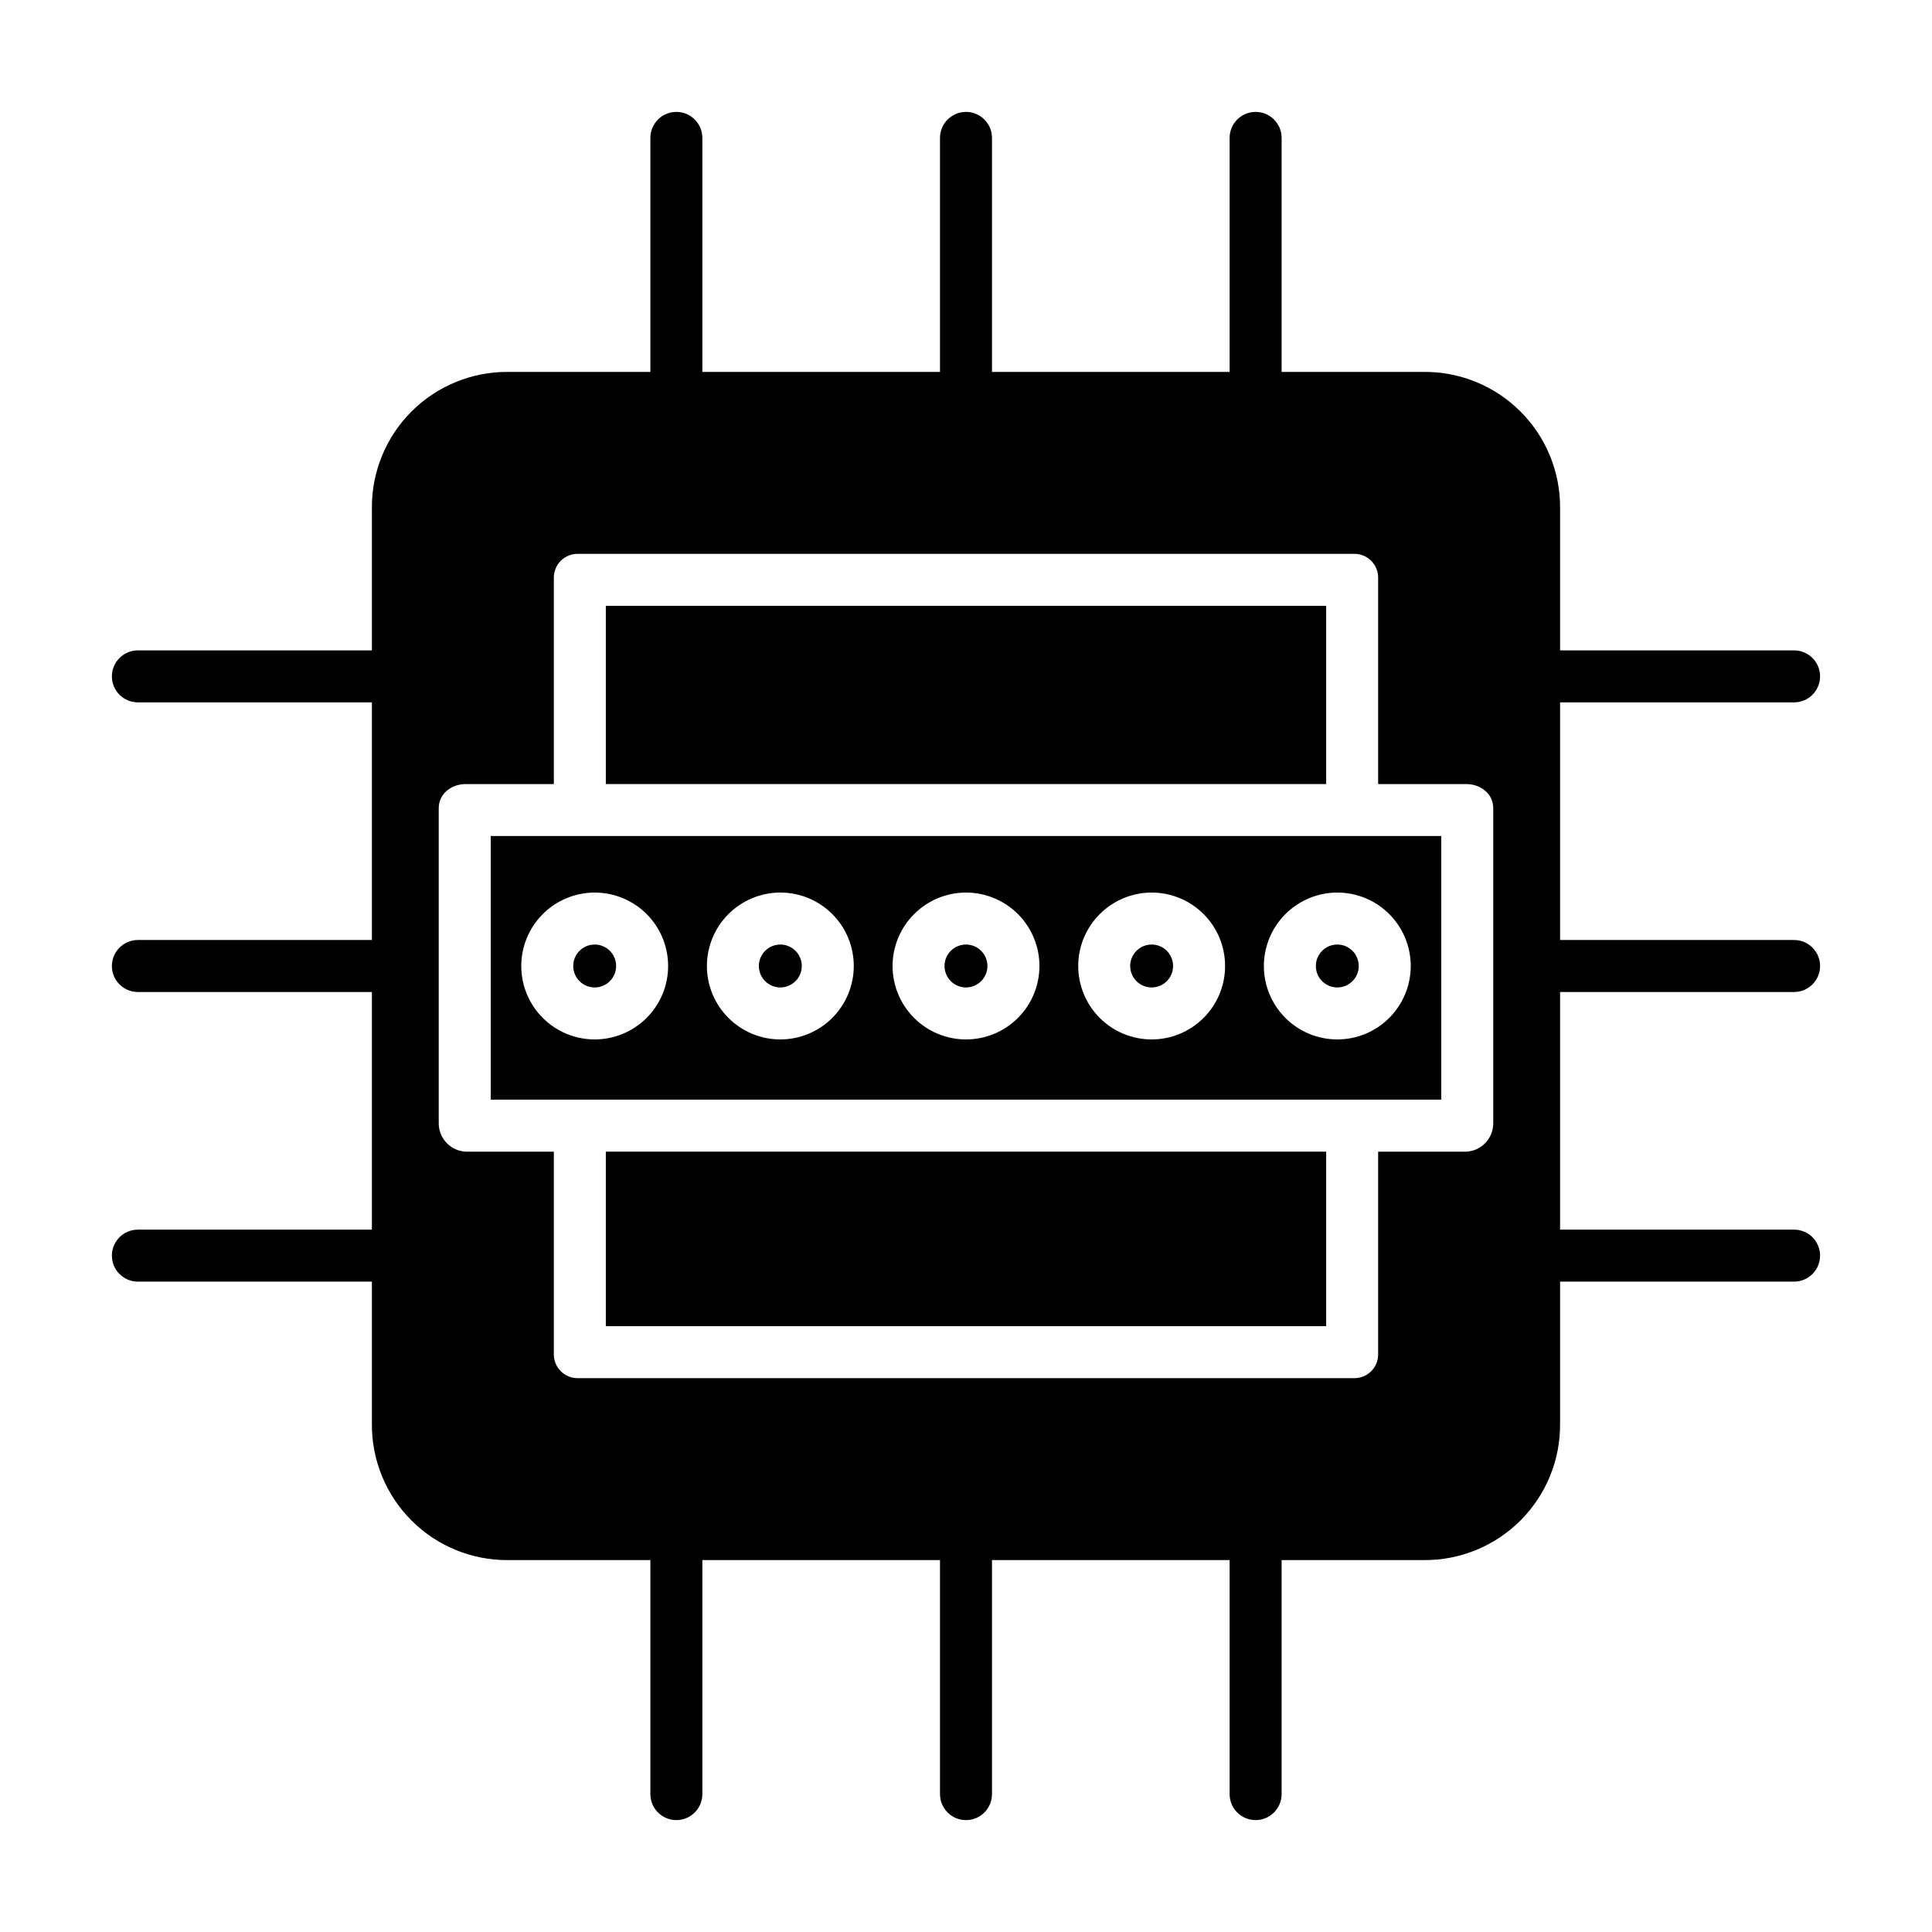
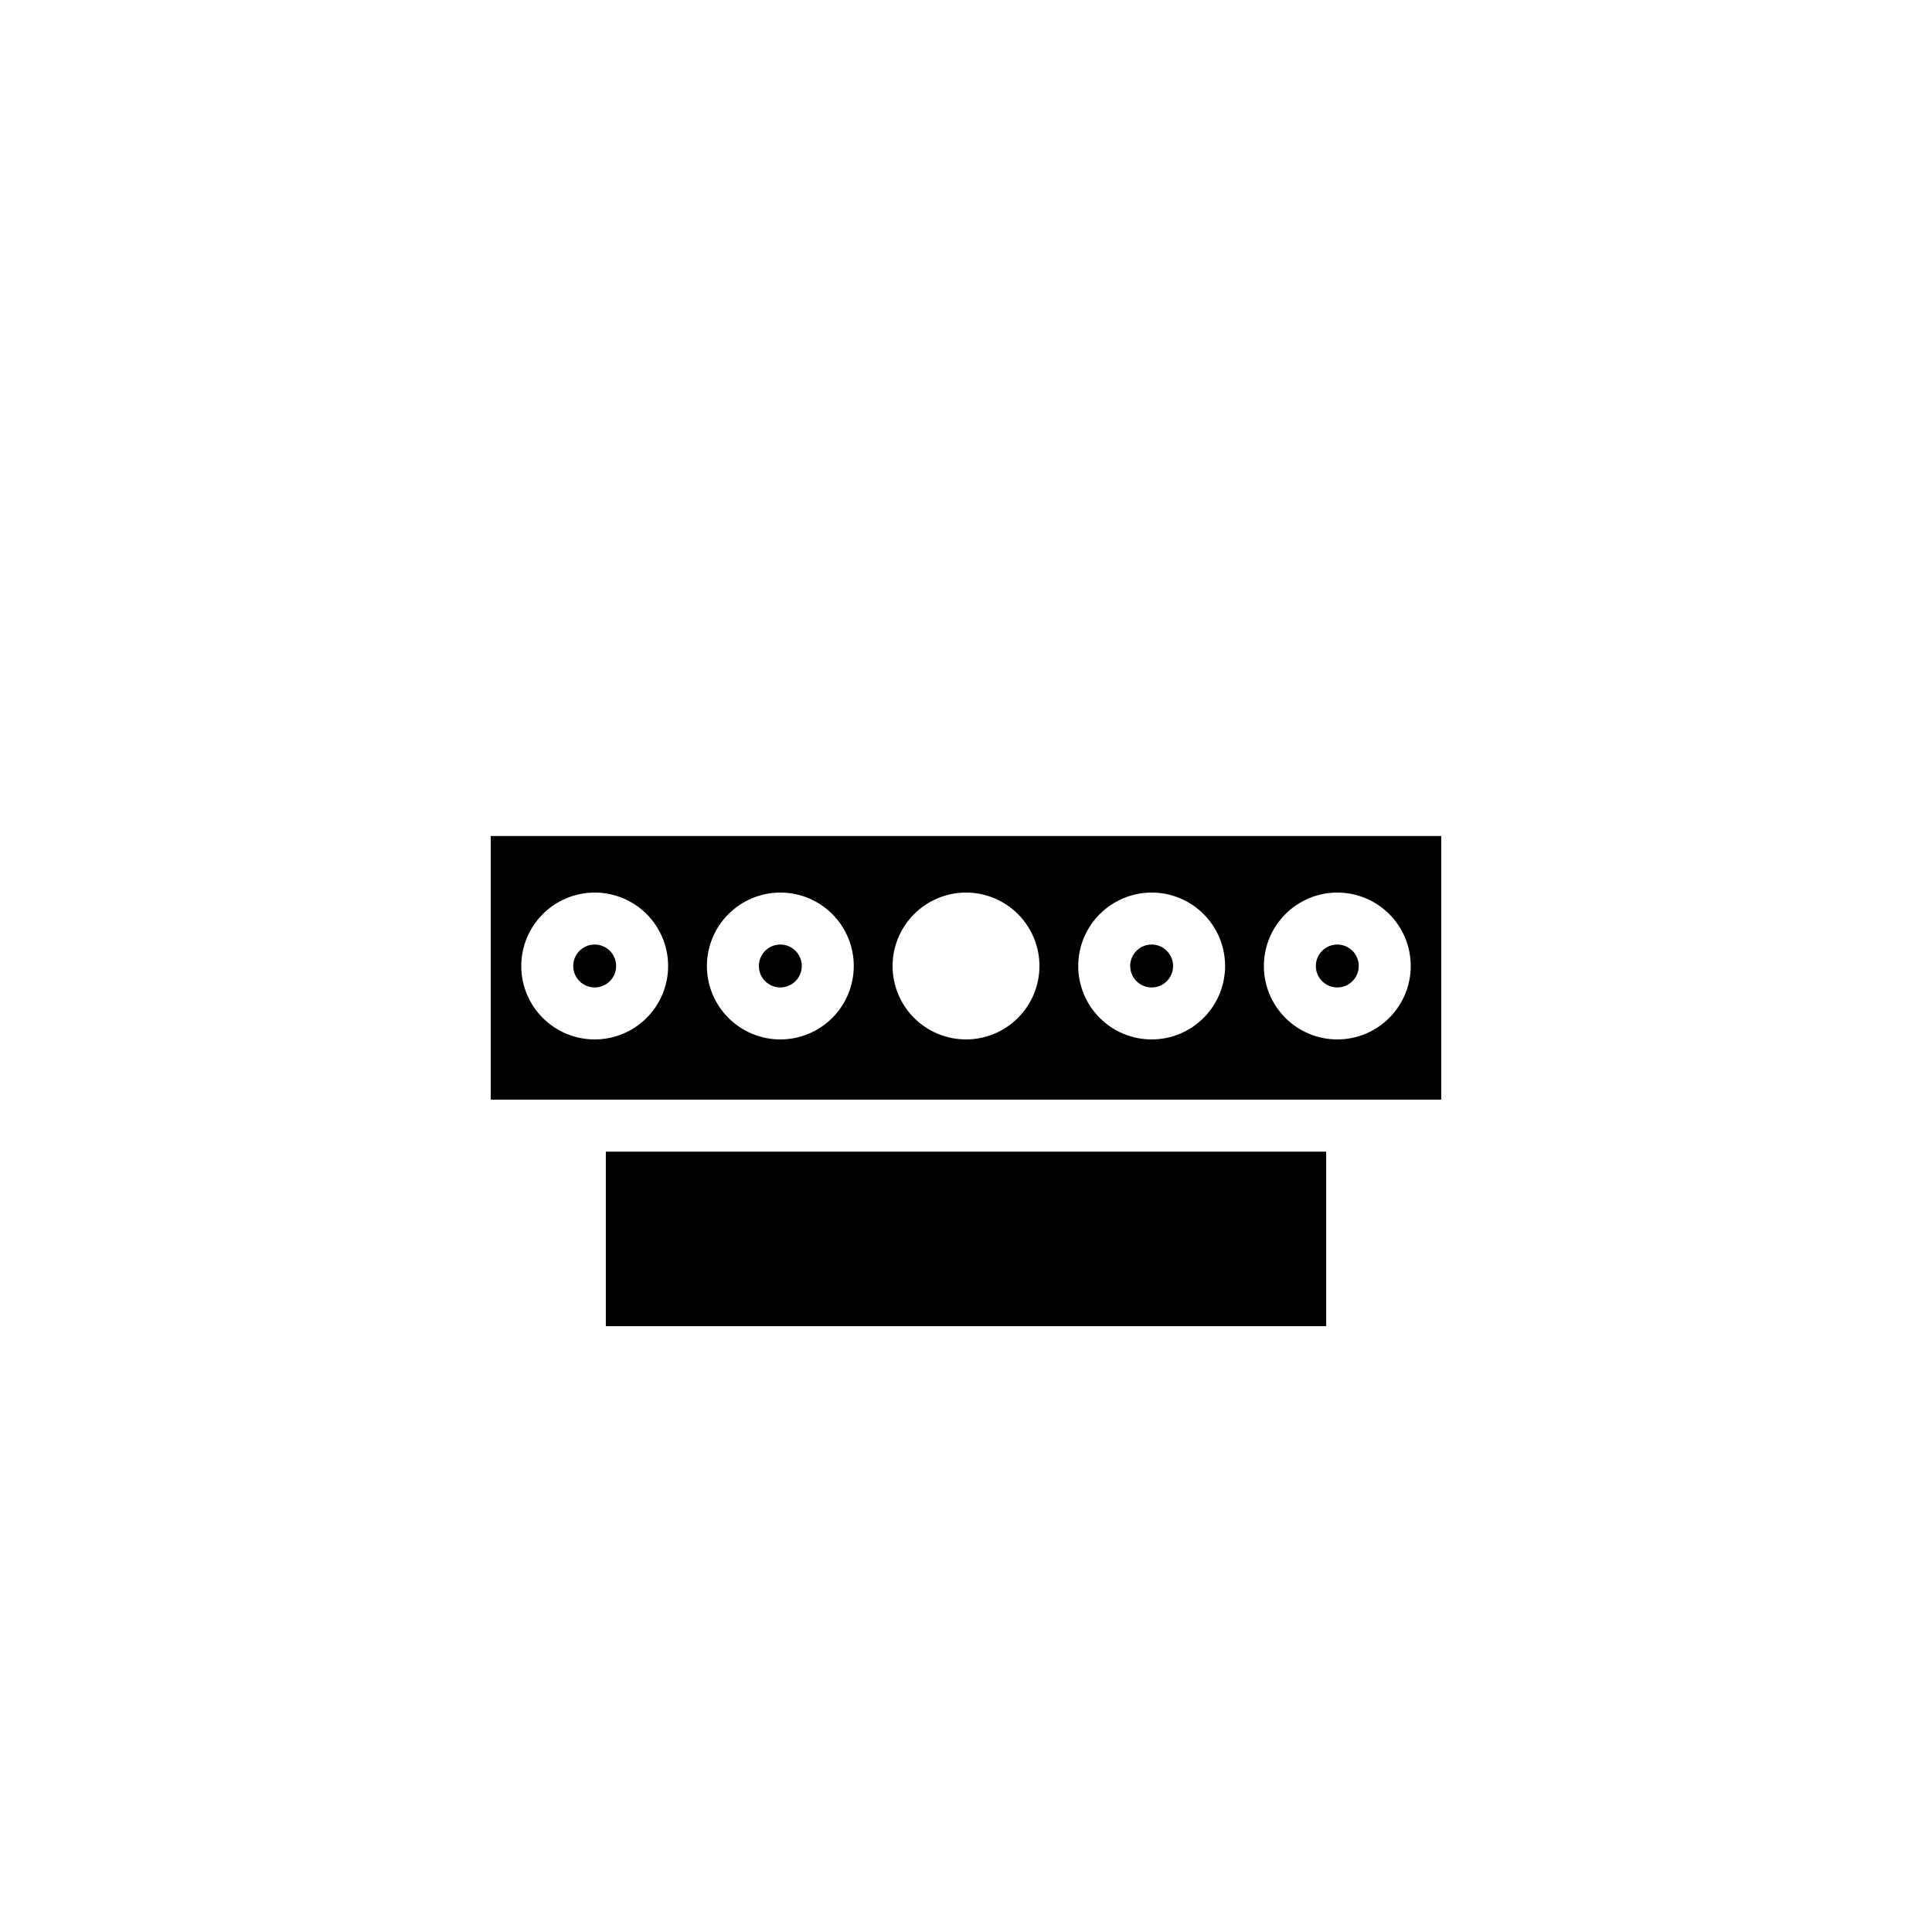
<svg xmlns="http://www.w3.org/2000/svg" fill="#000000" width="800px" height="800px" version="1.1" viewBox="144 144 512 512">
  <g>
-     <path d="m619.45 406.89c3.805 0 6.891-3.086 6.891-6.887 0-3.805-3.086-6.891-6.891-6.891h-62.012v-62.977h62.012c3.805 0 6.891-3.082 6.891-6.887 0-3.805-3.086-6.887-6.891-6.887h-62.012v-37.746c0.059-9.582-3.723-18.785-10.496-25.559-6.773-6.773-15.977-10.551-25.555-10.496h-37.746v-62.012c0-3.805-3.086-6.891-6.891-6.891s-6.887 3.086-6.887 6.891v62.012h-62.977v-62.012c0-3.805-3.086-6.891-6.887-6.891-3.805 0-6.891 3.086-6.891 6.891v62.012h-62.977v-62.012c0-3.805-3.082-6.891-6.887-6.891-3.805 0-6.887 3.086-6.887 6.891v62.012h-37.746c-9.582-0.055-18.785 3.723-25.559 10.496-6.773 6.773-10.551 15.977-10.496 25.559v37.746h-62.012c-3.805 0-6.891 3.082-6.891 6.887 0 3.805 3.086 6.887 6.891 6.887h62.012v62.977h-62.012c-3.805 0-6.891 3.086-6.891 6.891 0 3.801 3.086 6.887 6.891 6.887h62.012v62.977h-62.012c-3.805 0-6.891 3.082-6.891 6.887s3.086 6.891 6.891 6.891h62.012v37.746c-0.055 9.578 3.723 18.781 10.496 25.555 6.773 6.773 15.977 10.555 25.559 10.496h37.746v62.012c0 3.805 3.082 6.891 6.887 6.891 3.805 0 6.887-3.086 6.887-6.891v-62.012h62.977v62.012c0 3.805 3.086 6.891 6.891 6.891 3.801 0 6.887-3.086 6.887-6.891v-62.012h62.977v62.012c0 3.805 3.082 6.891 6.887 6.891s6.891-3.086 6.891-6.891v-62.012h37.746c9.578 0.059 18.781-3.723 25.555-10.496 6.773-6.773 10.555-15.977 10.496-25.555v-37.746h62.012c3.805 0 6.891-3.086 6.891-6.891s-3.086-6.887-6.891-6.887h-62.012v-62.977zm-79.723 34.934c-0.078 3.949-3.188 7.168-7.133 7.379h-23.371v53.492-0.004c0.066 1.754-0.598 3.457-1.84 4.695-1.238 1.242-2.941 1.906-4.695 1.84h-205.38c-1.754 0.066-3.453-0.598-4.695-1.84-1.238-1.238-1.906-2.941-1.84-4.695v-53.488h-23.371c-3.941-0.211-7.055-3.43-7.133-7.379v-83.641c0-3.805 3.328-6.394 7.133-6.394l23.371-0.004v-54.473c-0.066-1.754 0.602-3.453 1.84-4.695 1.242-1.238 2.941-1.906 4.695-1.84h205.38c1.754-0.066 3.457 0.602 4.695 1.84 1.242 1.242 1.906 2.941 1.84 4.695v54.473h23.371c3.805 0 7.133 2.594 7.133 6.394z" />
    <path d="m356.48 400c0 3.137-2.547 5.684-5.688 5.684-3.137 0-5.684-2.547-5.684-5.684 0-3.141 2.547-5.688 5.684-5.688 3.141 0 5.688 2.547 5.688 5.688" />
    <path d="m504.08 400c0 3.137-2.543 5.684-5.684 5.684-3.141 0-5.684-2.547-5.684-5.684 0-3.141 2.543-5.688 5.684-5.688 3.141 0 5.684 2.547 5.684 5.688" />
-     <path d="m405.68 400c0 3.137-2.547 5.684-5.684 5.684-3.141 0-5.688-2.547-5.688-5.684 0-3.141 2.547-5.688 5.688-5.688 3.137 0 5.684 2.547 5.684 5.688" />
    <path d="m304.55 449.2h190.9v46.25h-190.9z" />
    <path d="m454.88 400c0 3.137-2.543 5.684-5.684 5.684s-5.684-2.547-5.684-5.684c0-3.141 2.543-5.688 5.684-5.688s5.684 2.547 5.684 5.688" />
    <path d="m307.28 400c0 3.137-2.543 5.684-5.684 5.684s-5.684-2.547-5.684-5.684c0-3.141 2.543-5.688 5.684-5.688s5.684 2.547 5.684 5.688" />
    <path d="m274.05 435.42h251.9v-69.863h-251.9zm224.35-54.883c5.16 0 10.113 2.051 13.762 5.699 3.648 3.648 5.699 8.598 5.699 13.762 0 5.16-2.051 10.109-5.699 13.758-3.648 3.652-8.602 5.703-13.762 5.703-5.16 0-10.109-2.051-13.762-5.703-3.648-3.648-5.699-8.598-5.699-13.758 0.008-5.16 2.059-10.105 5.707-13.754 3.648-3.648 8.594-5.703 13.754-5.707zm-49.199 0c5.16 0 10.109 2.051 13.762 5.699 3.648 3.648 5.699 8.598 5.699 13.762 0 5.16-2.051 10.109-5.699 13.758-3.652 3.652-8.602 5.703-13.762 5.703-5.16 0-10.113-2.051-13.762-5.703-3.648-3.648-5.699-8.598-5.699-13.758 0.004-5.16 2.059-10.105 5.707-13.754 3.648-3.648 8.594-5.703 13.754-5.707zm-49.199 0c5.16 0 10.109 2.051 13.758 5.699 3.652 3.648 5.703 8.598 5.703 13.762 0 5.16-2.051 10.109-5.703 13.758-3.648 3.652-8.598 5.703-13.758 5.703-5.164 0-10.113-2.051-13.762-5.703-3.648-3.648-5.699-8.598-5.699-13.758 0.004-5.16 2.059-10.105 5.707-13.754 3.648-3.648 8.594-5.703 13.754-5.707zm-49.199 0h-0.004c5.164 0 10.113 2.051 13.762 5.699 3.648 3.648 5.699 8.598 5.699 13.762 0 5.16-2.051 10.109-5.699 13.758-3.648 3.652-8.598 5.703-13.762 5.703-5.16 0-10.109-2.051-13.758-5.703-3.652-3.648-5.703-8.598-5.703-13.758 0.008-5.16 2.059-10.105 5.707-13.754 3.648-3.648 8.598-5.703 13.754-5.707zm-49.199 0h-0.004c5.16 0 10.113 2.051 13.762 5.699 3.648 3.648 5.699 8.598 5.699 13.762 0 5.16-2.051 10.109-5.699 13.758-3.648 3.652-8.602 5.703-13.762 5.703s-10.109-2.051-13.762-5.703c-3.648-3.648-5.699-8.598-5.699-13.758 0.008-5.16 2.059-10.105 5.707-13.754 3.648-3.648 8.594-5.703 13.754-5.707z" />
-     <path d="m304.55 304.55h190.9v47.23h-190.9z" />
  </g>
</svg>